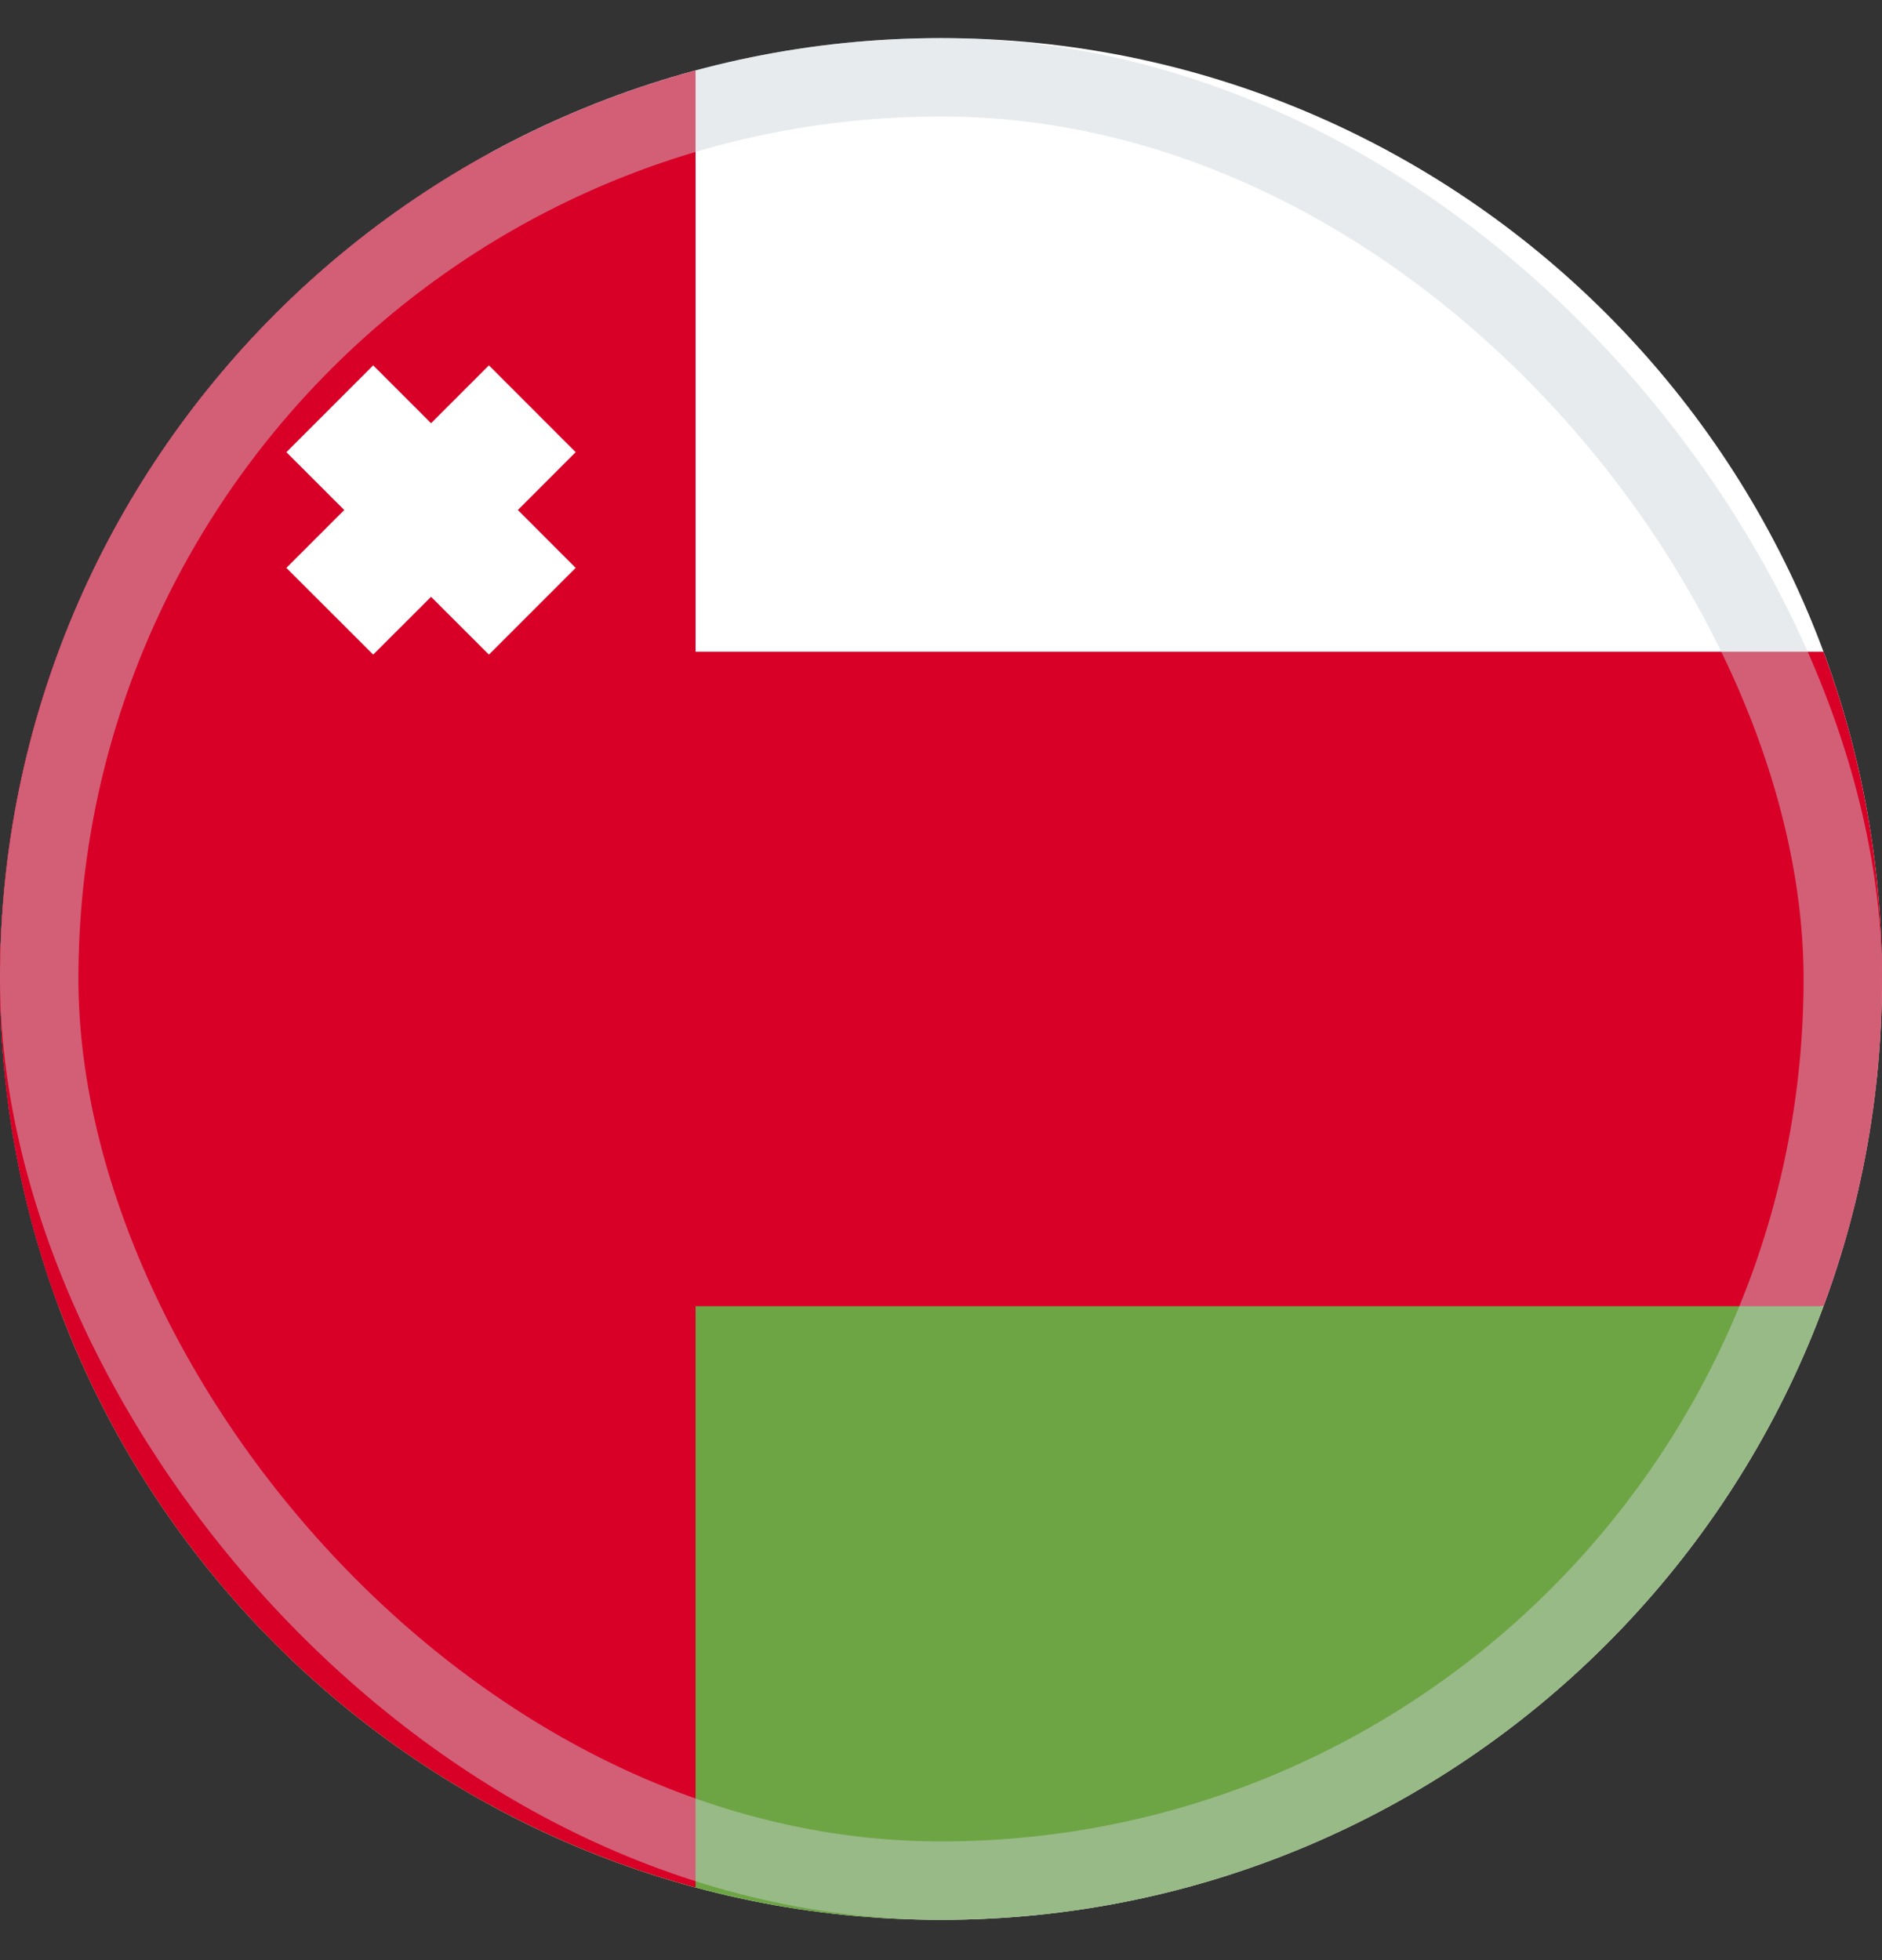
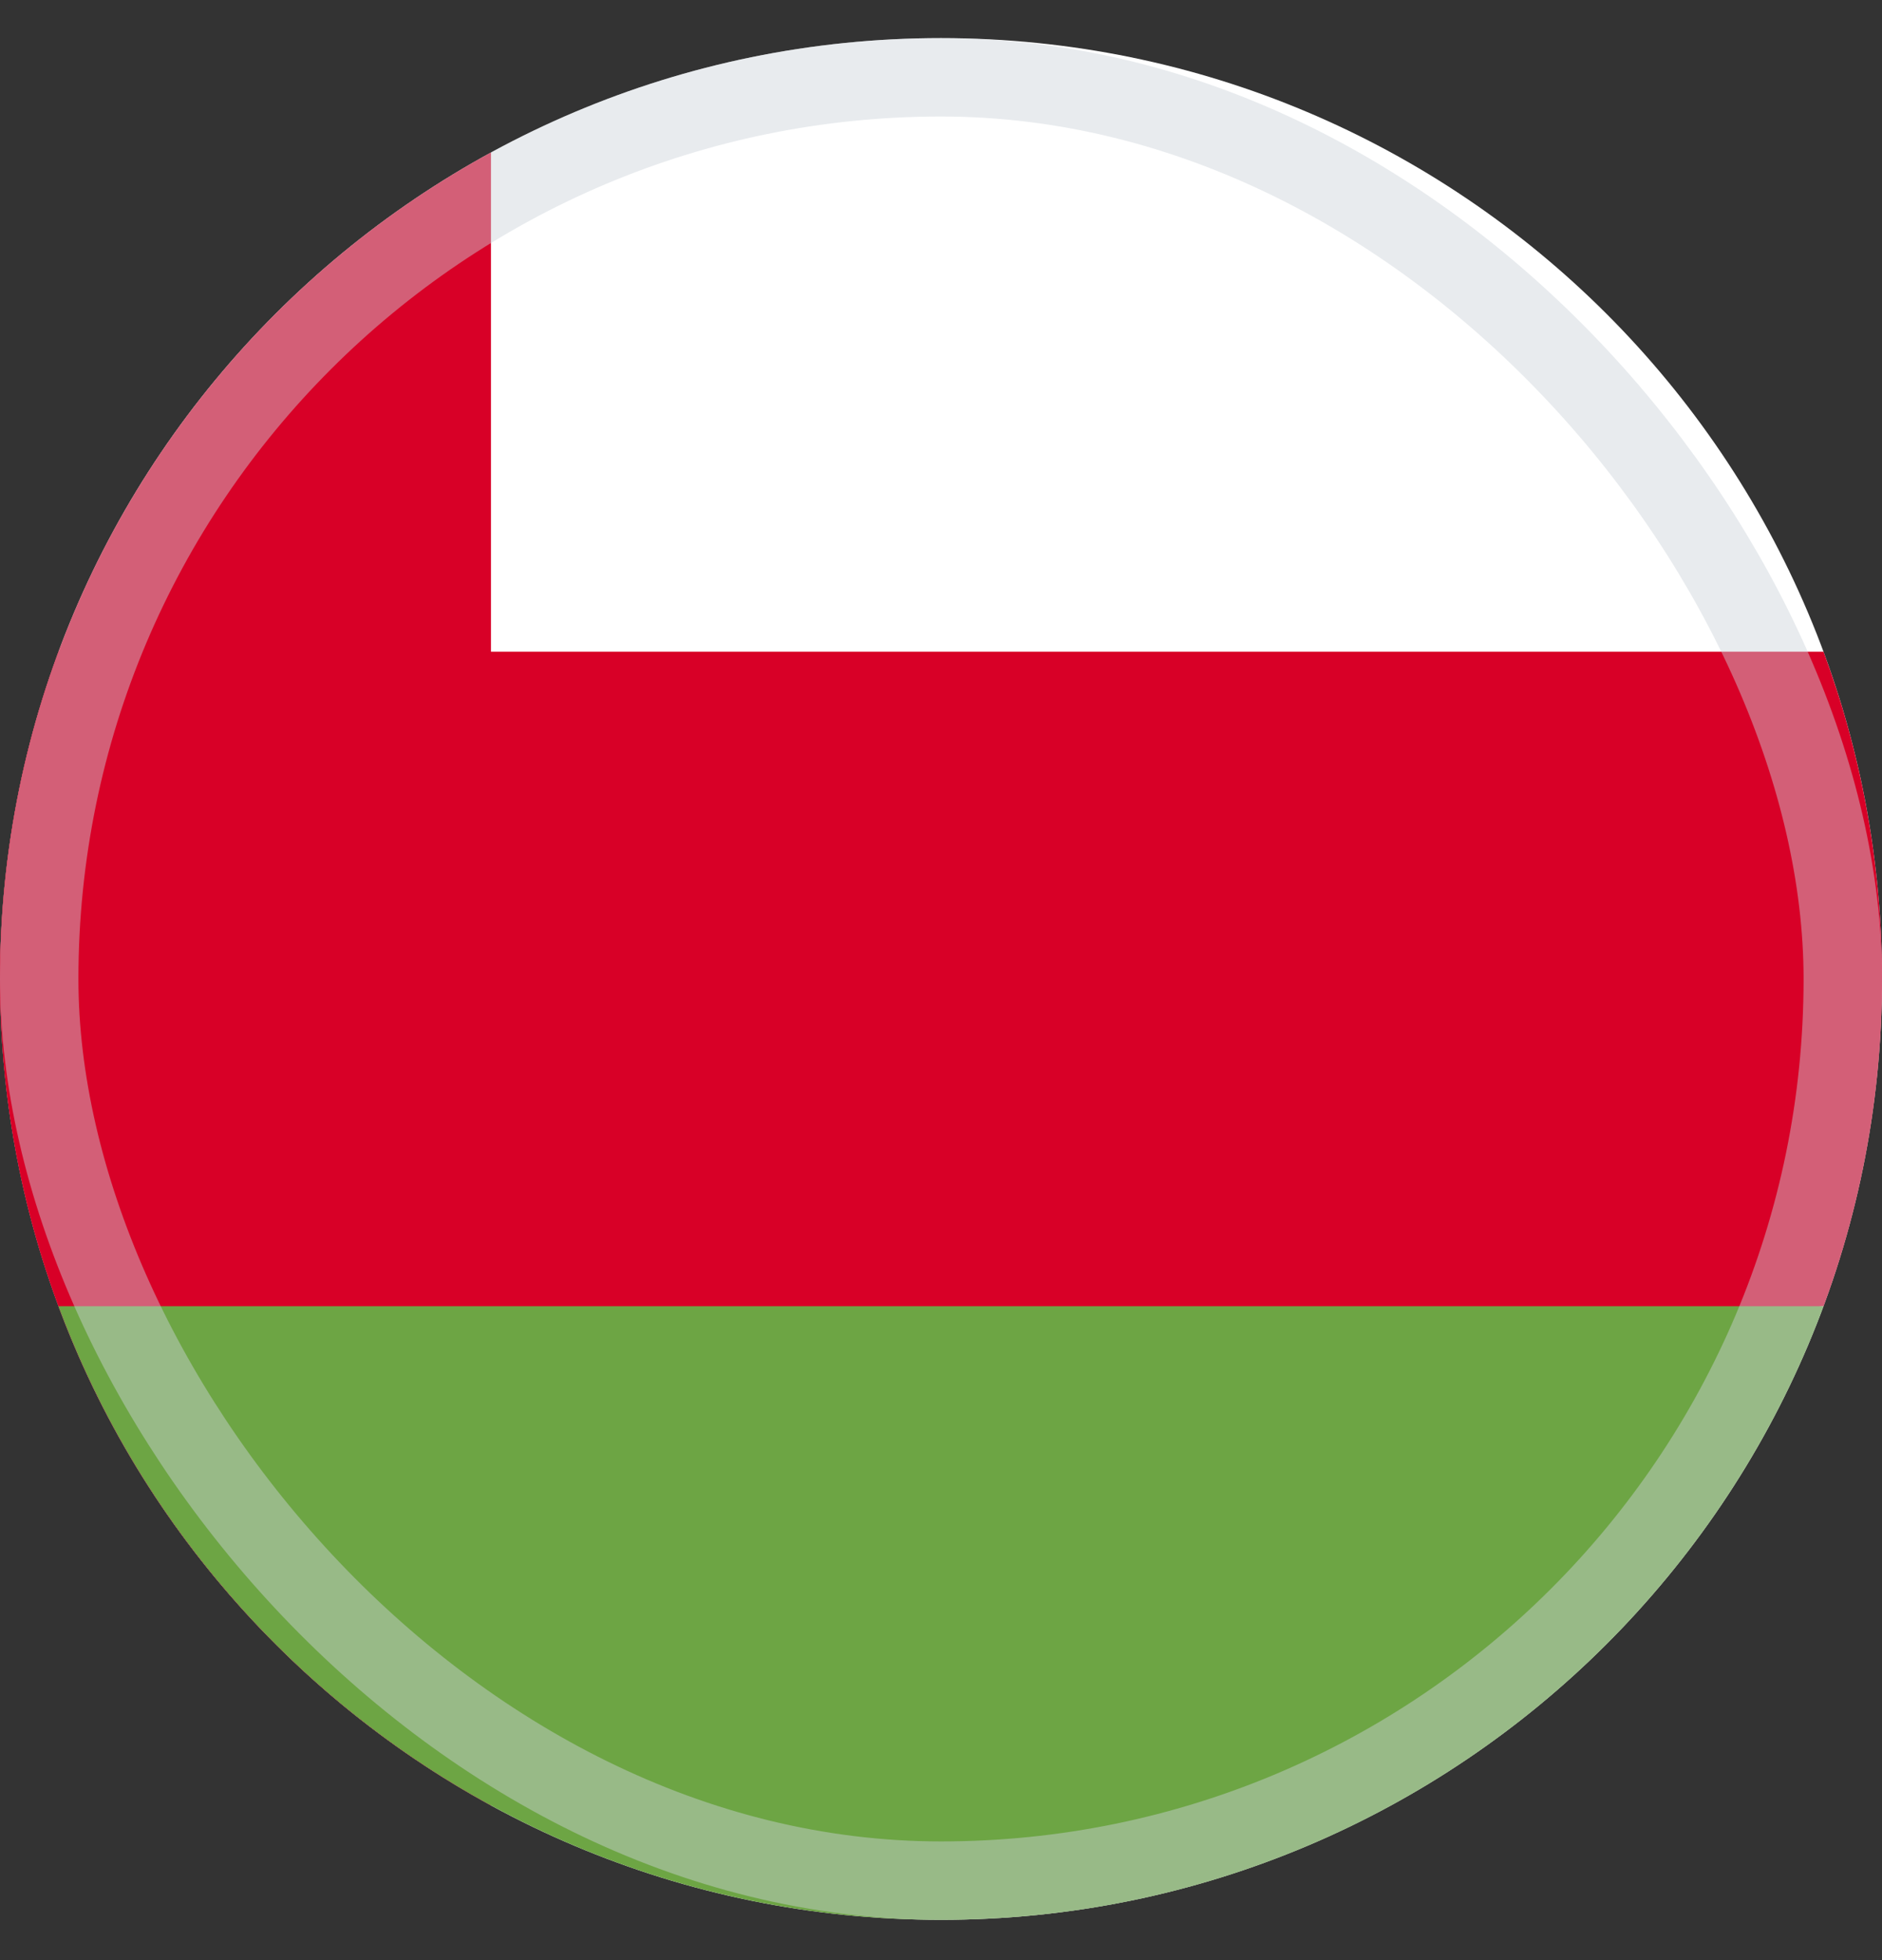
<svg xmlns="http://www.w3.org/2000/svg" width="24" height="25" viewBox="0 0 24 25" fill="none">
  <rect x="0" y="0" width="24" height="25" fill="#333333" stroke="none" />
  <g clip-path="url(#clip0_2546_4042)">
    <path d="M12 24.486C18.627 24.486 24 19.114 24 12.486C24 5.859 18.627 0.486 12 0.486C5.373 0.486 0 5.859 0 12.486C0 19.114 5.373 24.486 12 24.486Z" fill="white" />
    <path d="M0 12.486C0 17.035 2.531 20.992 6.261 23.027V1.945C2.531 3.981 0 7.938 0 12.486Z" fill="#D80027" />
    <path d="M23.254 16.66C23.736 15.36 24 13.954 24 12.486C24 11.018 23.736 9.612 23.254 8.312H0.746C0.264 9.612 0 11.018 0 12.486C0 13.954 0.264 15.36 0.746 16.66L12 17.704L23.254 16.66Z" fill="#D80027" />
    <path d="M12 24.486C17.16 24.486 21.558 21.23 23.254 16.66H0.746C2.442 21.23 6.84 24.486 12 24.486Z" fill="#6DA544" />
-     <path d="M0 12.486C0 18.03 3.76 22.696 8.87 24.073V0.899C3.76 2.276 0 6.942 0 12.486Z" fill="#D80027" />
-     <path d="M7.341 5.767L6.235 4.66L5.497 5.398L4.759 4.66L3.652 5.767L4.39 6.505L3.652 7.243L4.759 8.349L5.497 7.612L6.235 8.349L7.341 7.243L6.604 6.505L7.341 5.767Z" fill="white" />
    <rect opacity="0.45" x="0.5" y="0.986" width="23" height="23" rx="11.5" stroke="#CCD3DB" />
  </g>
  <defs>
    <clipPath id="clip0_2546_4042">
      <rect width="24" height="24" fill="white" transform="translate(0 0.486)" />
    </clipPath>
  </defs>
</svg>